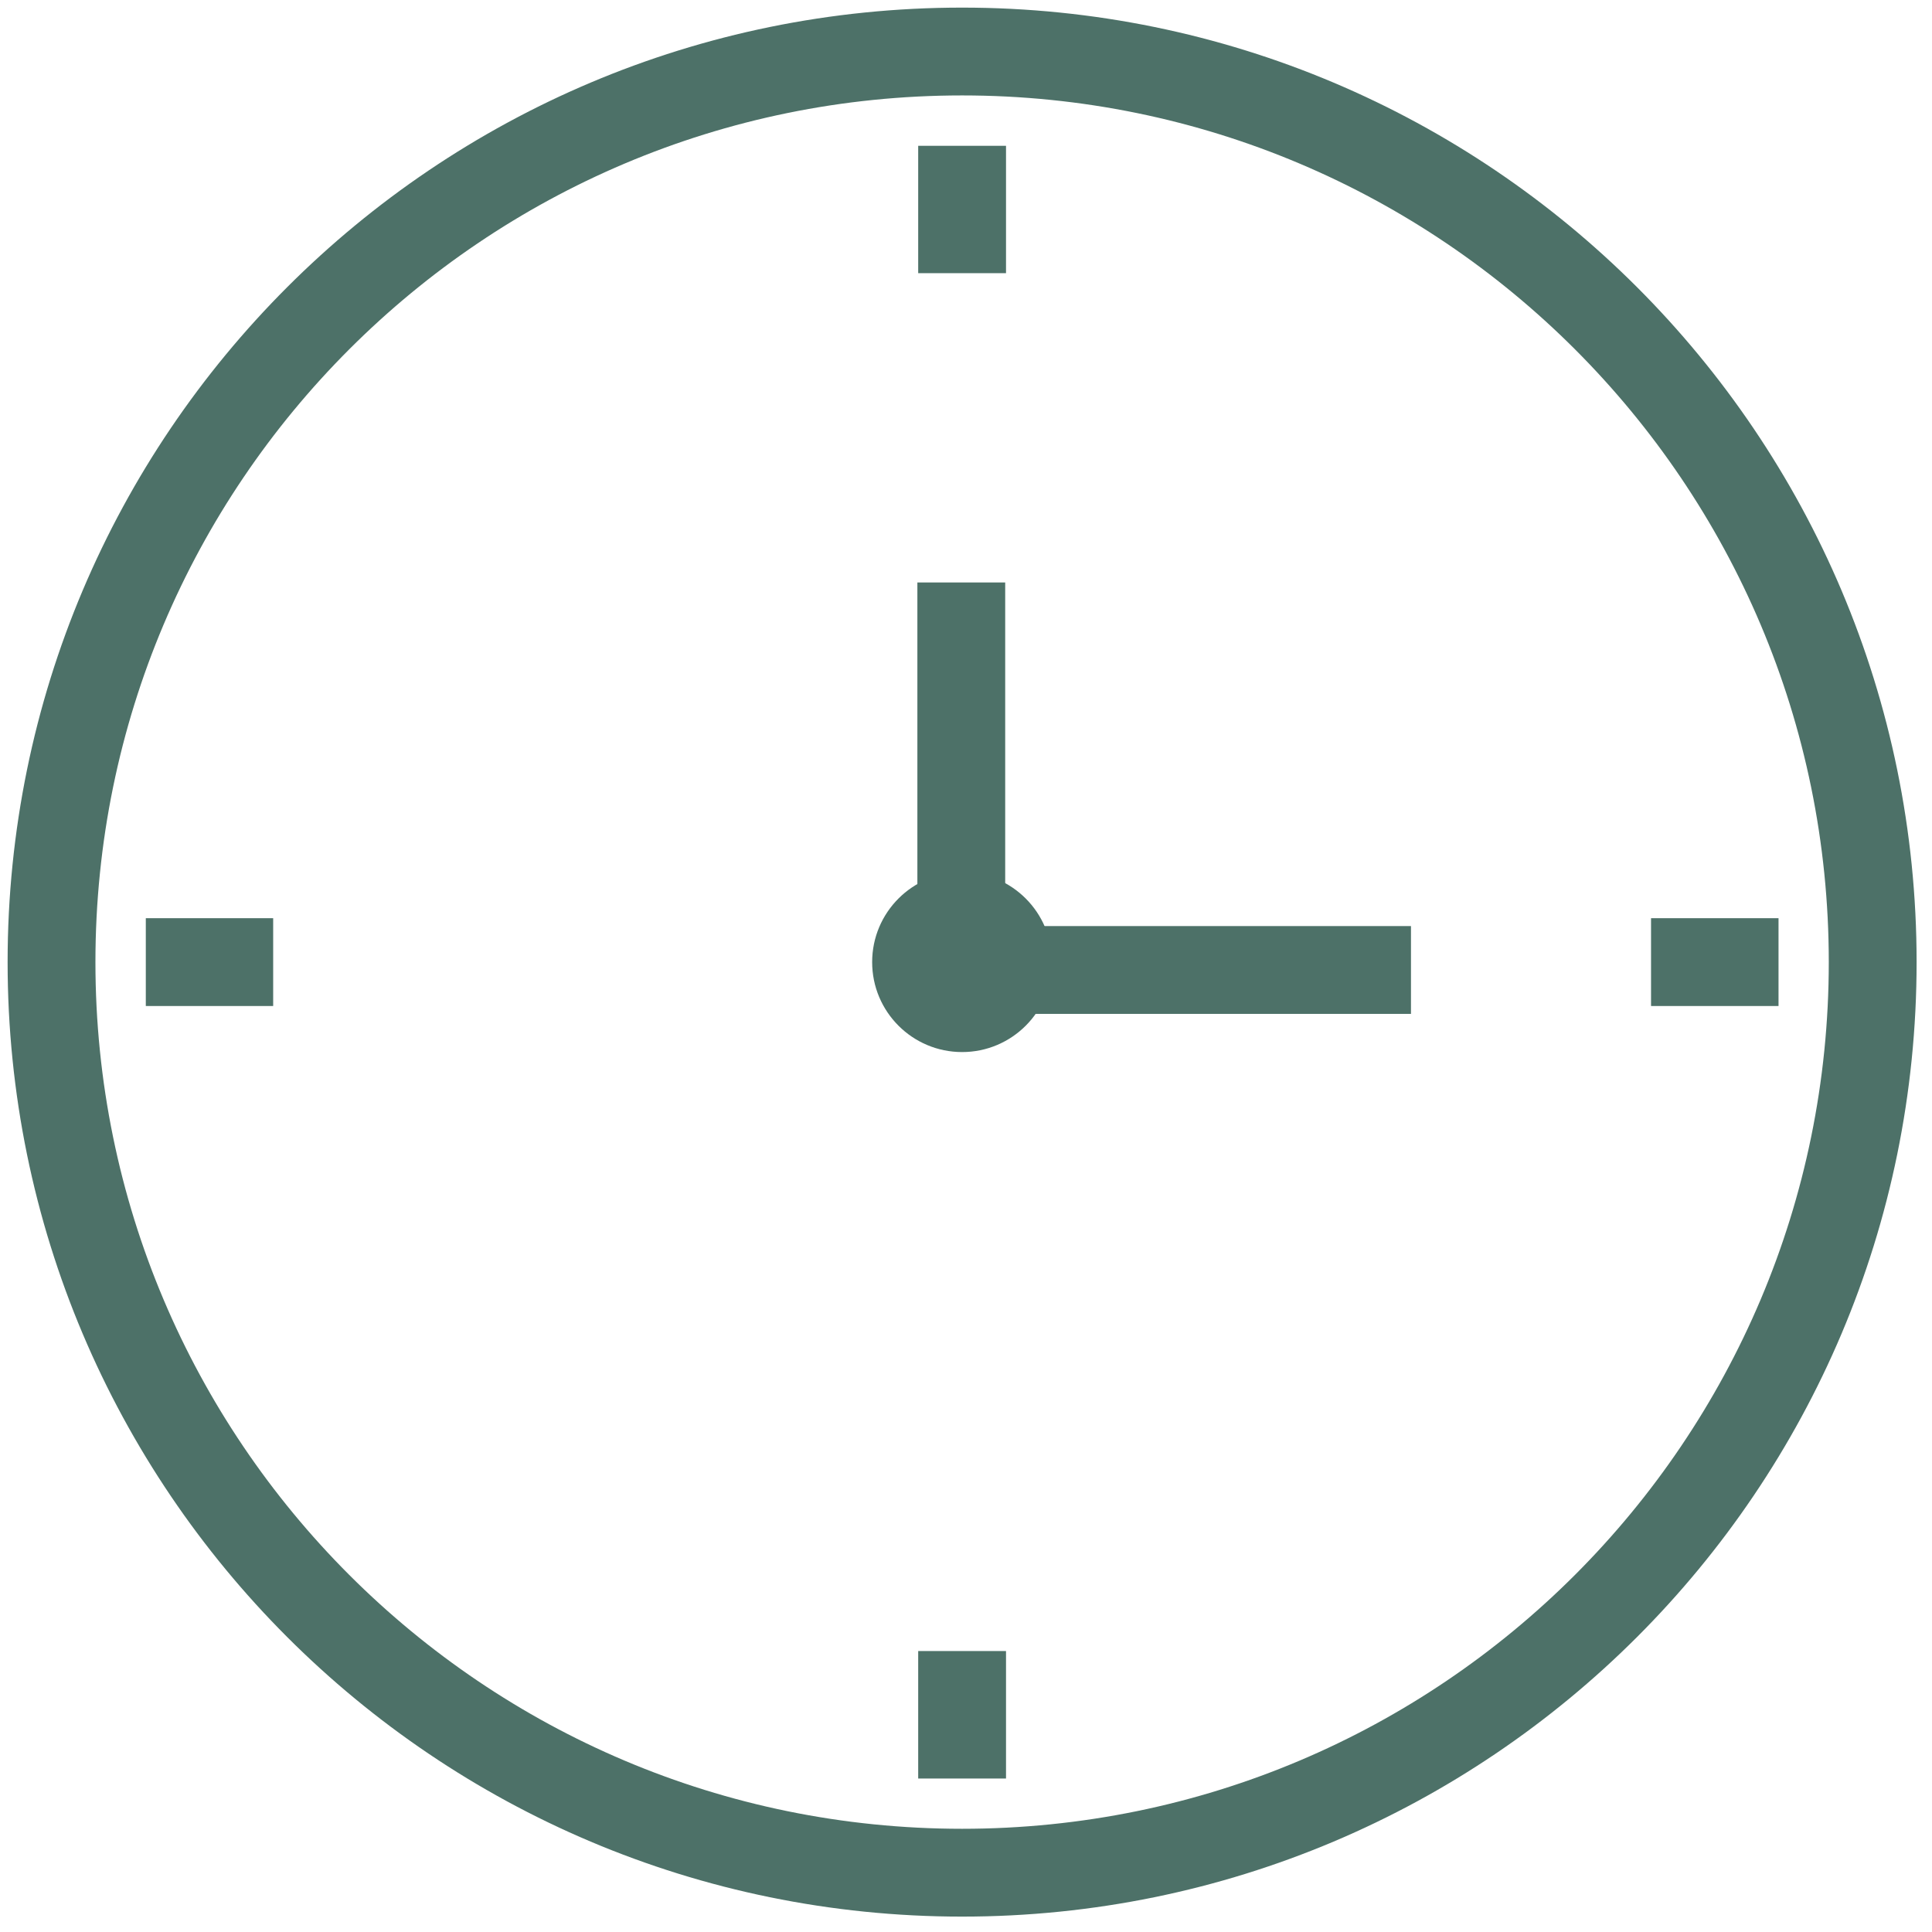
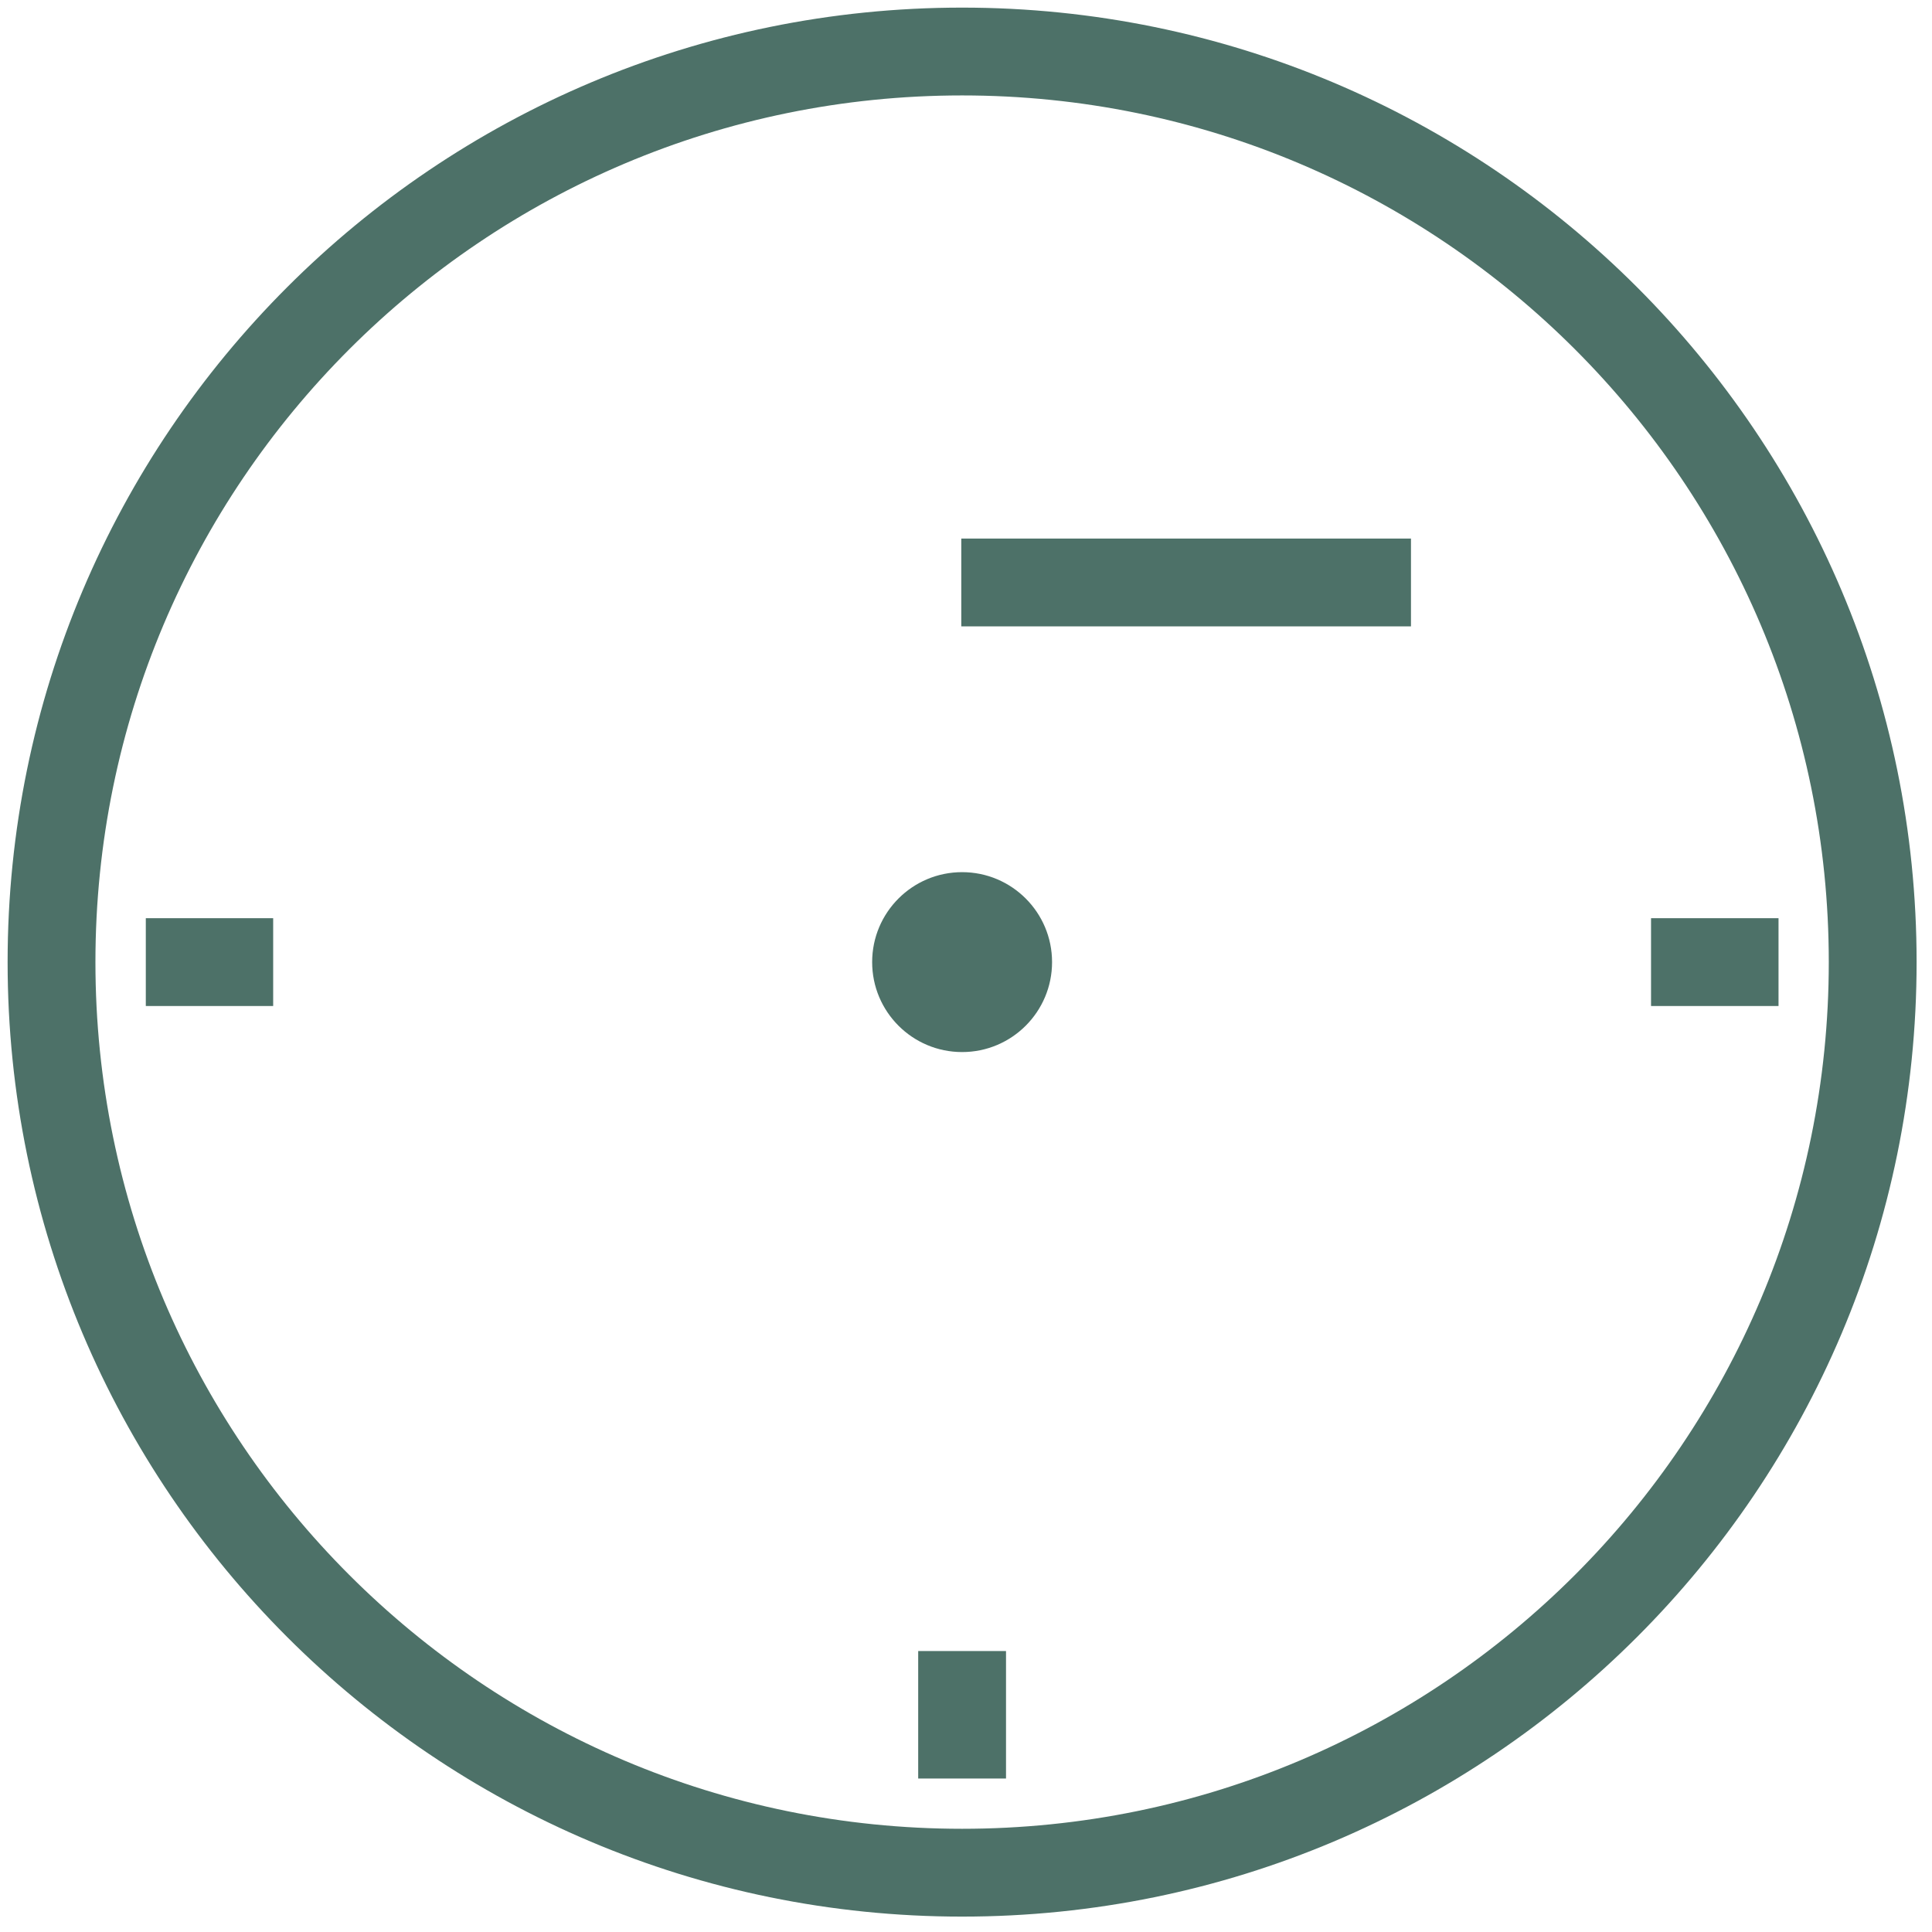
<svg xmlns="http://www.w3.org/2000/svg" width="66" height="66" viewBox="0 0 66 66" fill="none">
  <g clip-path="url(#clip0_234_757)">
    <path d="M32.867 63.974C50.047 63.974 63.974 50.047 63.974 32.867C63.974 15.687 50.047 1.76 32.867 1.76C15.687 1.76 1.76 15.687 1.76 32.867C1.76 50.047 15.687 63.974 32.867 63.974Z" stroke="#4D7168" stroke-width="3" stroke-miterlimit="10" />
-     <path d="M32.867 4.981V9.332" stroke="#4D7168" stroke-width="3" stroke-miterlimit="10" />
    <path d="M32.867 56.402V60.757" stroke="#4D7168" stroke-width="3" stroke-miterlimit="10" />
    <path d="M60.757 32.867H56.402" stroke="#4D7168" stroke-width="3" stroke-miterlimit="10" />
    <path d="M9.332 32.867H4.981" stroke="#4D7168" stroke-width="3" stroke-miterlimit="10" />
    <path d="M32.867 35.94C34.564 35.94 35.94 34.564 35.94 32.867C35.94 31.17 34.564 29.794 32.867 29.794C31.17 29.794 29.794 31.17 29.794 32.867C29.794 34.564 31.17 35.94 32.867 35.94Z" fill="#4D7168" />
-     <path d="M32.839 19.898V33.136H48.201" stroke="#4D7168" stroke-width="3" stroke-miterlimit="10" />
+     <path d="M32.839 19.898H48.201" stroke="#4D7168" stroke-width="3" stroke-miterlimit="10" />
  </g>
  <defs>
    <clipPath id="clip0_234_757">
      <rect width="66" height="66" fill="white" />
    </clipPath>
  </defs>
</svg>